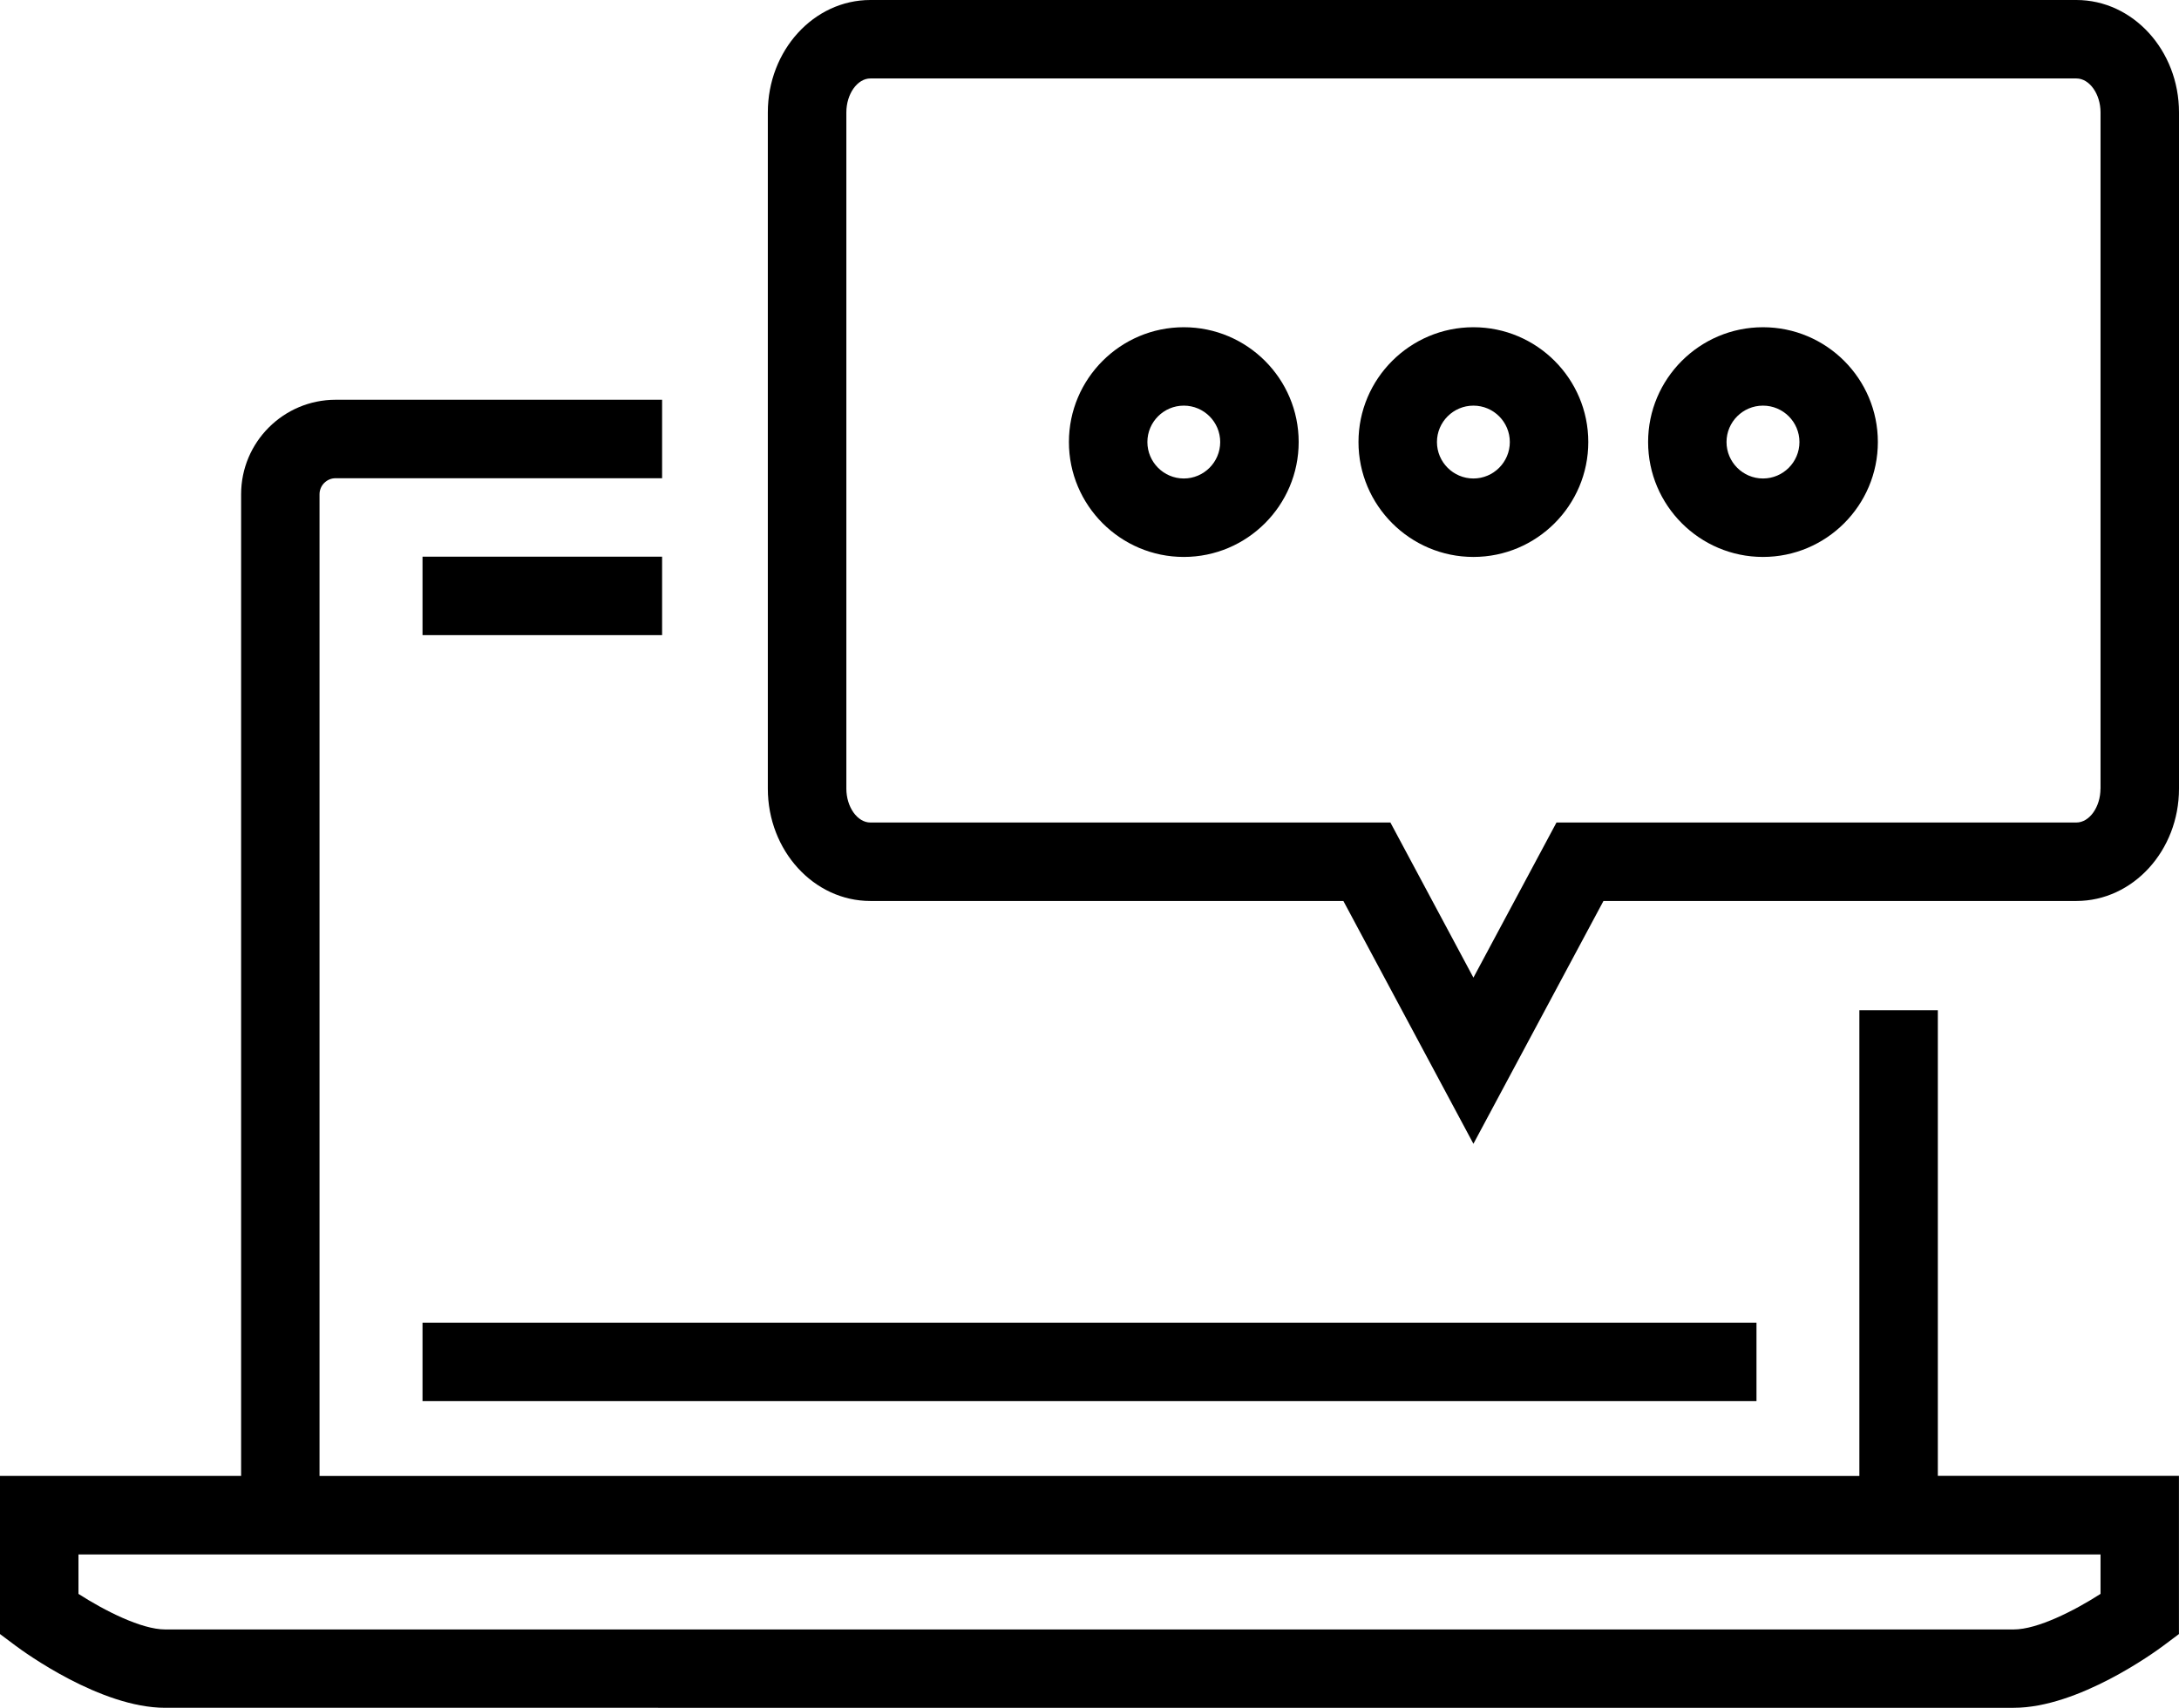
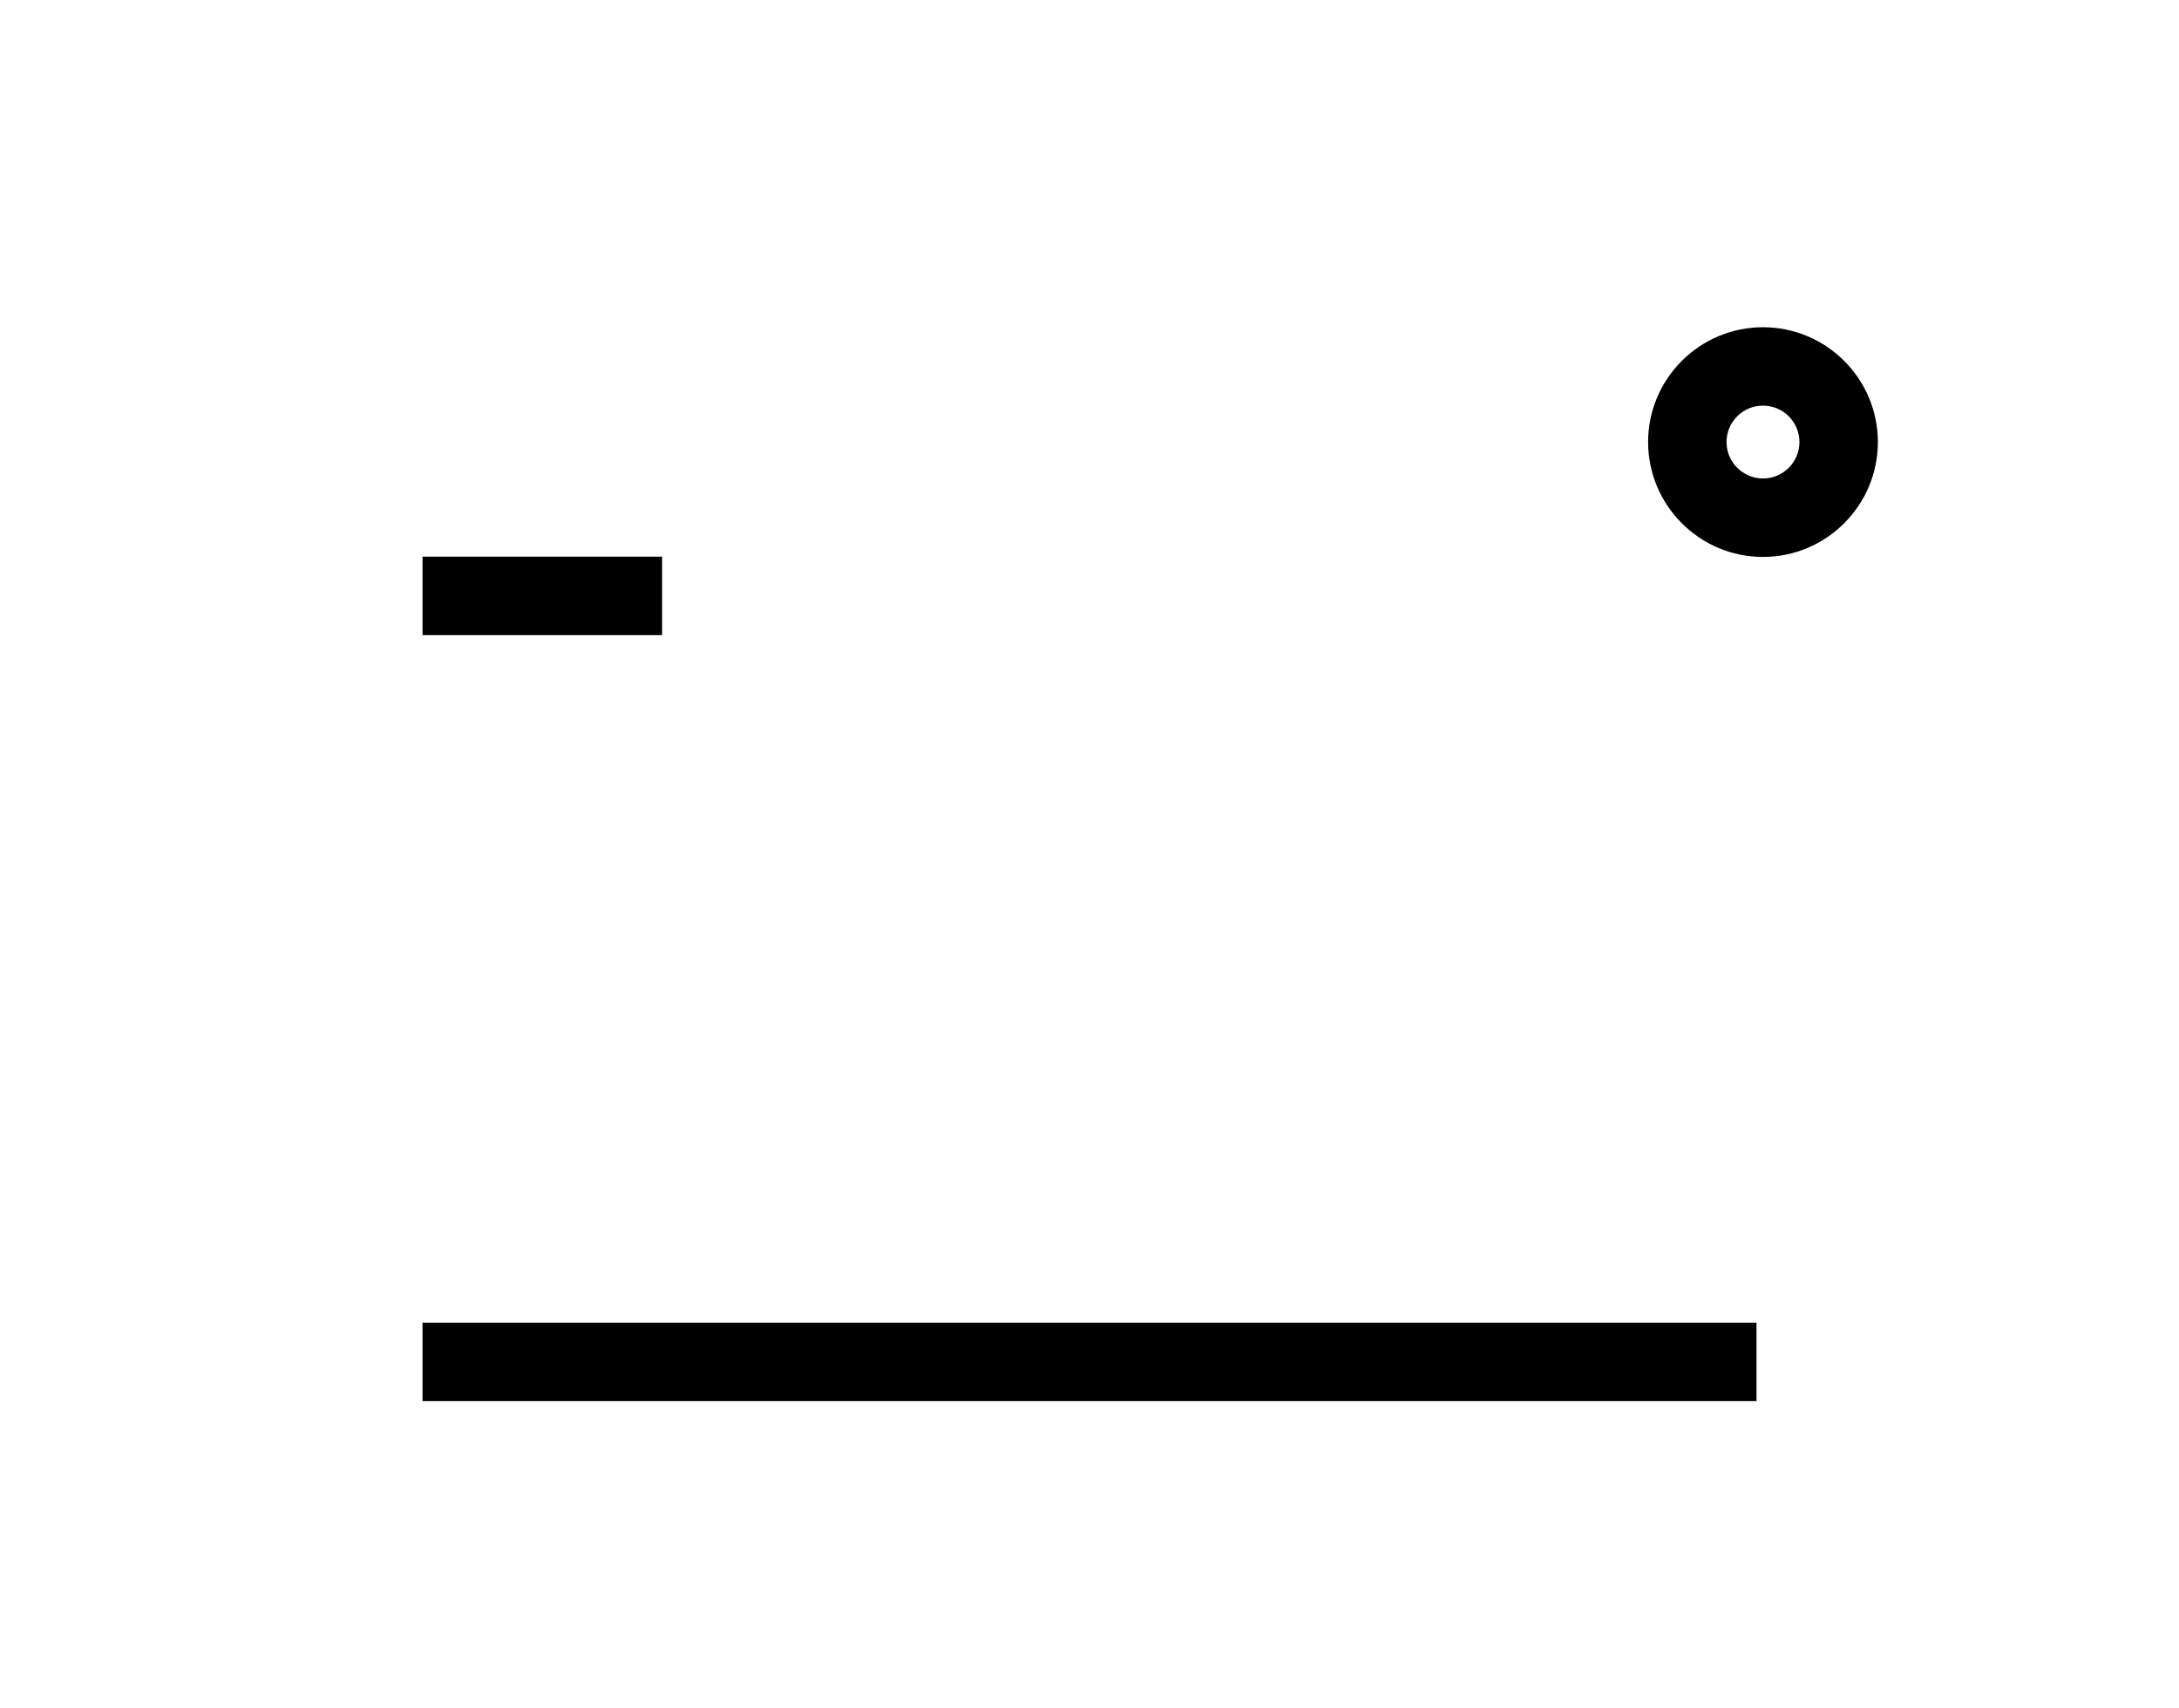
<svg xmlns="http://www.w3.org/2000/svg" id="Ebene_1" viewBox="0 0 412.37 323.23">
-   <path d="M366.73,191.22h-14.85v88.16H60.47V93.56c0-1.67,1.36-3.04,3.04-3.04h61.79v-14.85H63.51c-9.86,0-17.88,8.02-17.88,17.88v185.82H0v29.93l2.98,2.23c1.61,1.2,16.06,11.73,28.28,11.73H381.1c12.21,0,26.67-10.53,28.28-11.73l2.98-2.23v-29.94h-45.63v-88.16Zm30.79,110.48c-4.92,3.16-11.92,6.73-16.42,6.73H31.26c-4.49,0-11.5-3.57-16.41-6.73v-7.47H397.52v7.47Z" />
  <rect x="79.96" y="250.36" width="252.45" height="14.85" />
  <rect x="79.96" y="105.37" width="45.34" height="14.85" />
-   <path d="M392.94,0H164.71c-10.7,0-19.4,9.54-19.4,21.28v128c0,11.72,8.7,21.26,19.4,21.26h89.52l24.61,45.96,24.61-45.96h89.5c10.71,0,19.42-9.54,19.42-21.26V21.28c0-11.73-8.71-21.28-19.42-21.28Zm4.57,149.27c0,3.48-2.09,6.42-4.57,6.42h-98.38l-15.72,29.36-15.71-29.36h-98.41c-2.47,0-4.55-2.94-4.55-6.42V21.28c0-3.49,2.08-6.43,4.55-6.43h228.23c2.48,0,4.57,2.94,4.57,6.43v128Z" />
-   <path d="M224.03,61.94c-11.99,0-21.74,9.75-21.74,21.73s9.75,21.75,21.74,21.75,21.74-9.76,21.74-21.75-9.75-21.73-21.74-21.73Zm0,28.63c-3.8,0-6.89-3.1-6.89-6.9s3.09-6.89,6.89-6.89,6.89,3.09,6.89,6.89-3.09,6.9-6.89,6.9Z" />
-   <path d="M278.84,61.94c-11.99,0-21.75,9.75-21.75,21.73s9.76,21.75,21.75,21.75,21.74-9.76,21.74-21.75-9.75-21.73-21.74-21.73Zm0,28.63c-3.81,0-6.9-3.1-6.9-6.9s3.1-6.89,6.9-6.89,6.89,3.09,6.89,6.89-3.09,6.9-6.89,6.9Z" />
  <path d="M333.64,61.94c-11.99,0-21.74,9.75-21.74,21.73s9.75,21.75,21.74,21.75,21.74-9.76,21.74-21.75-9.75-21.73-21.74-21.73Zm0,28.63c-3.8,0-6.9-3.1-6.9-6.9s3.09-6.89,6.9-6.89,6.9,3.09,6.9,6.89-3.09,6.9-6.9,6.9Z" />
</svg>